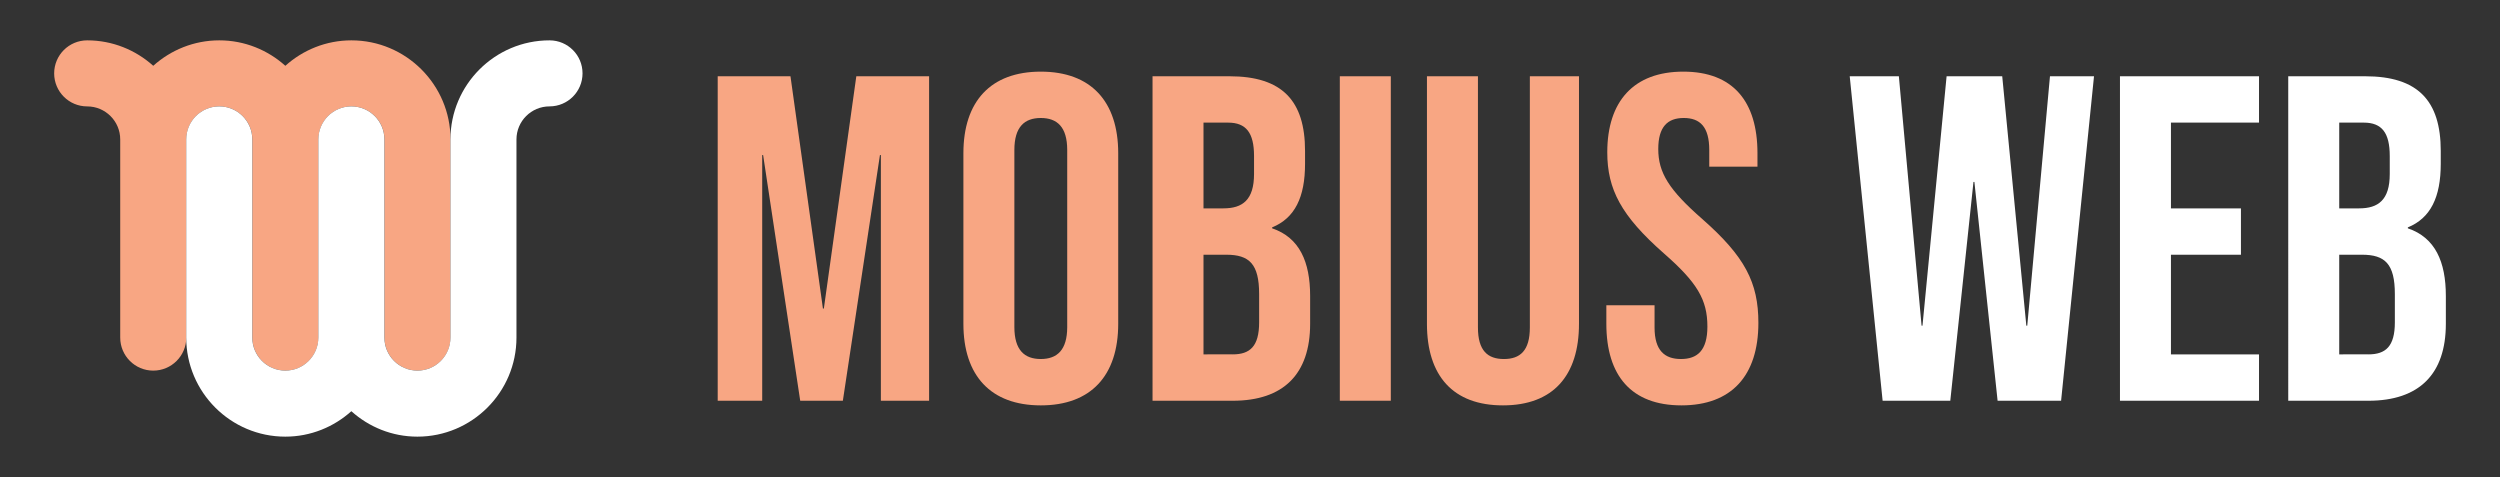
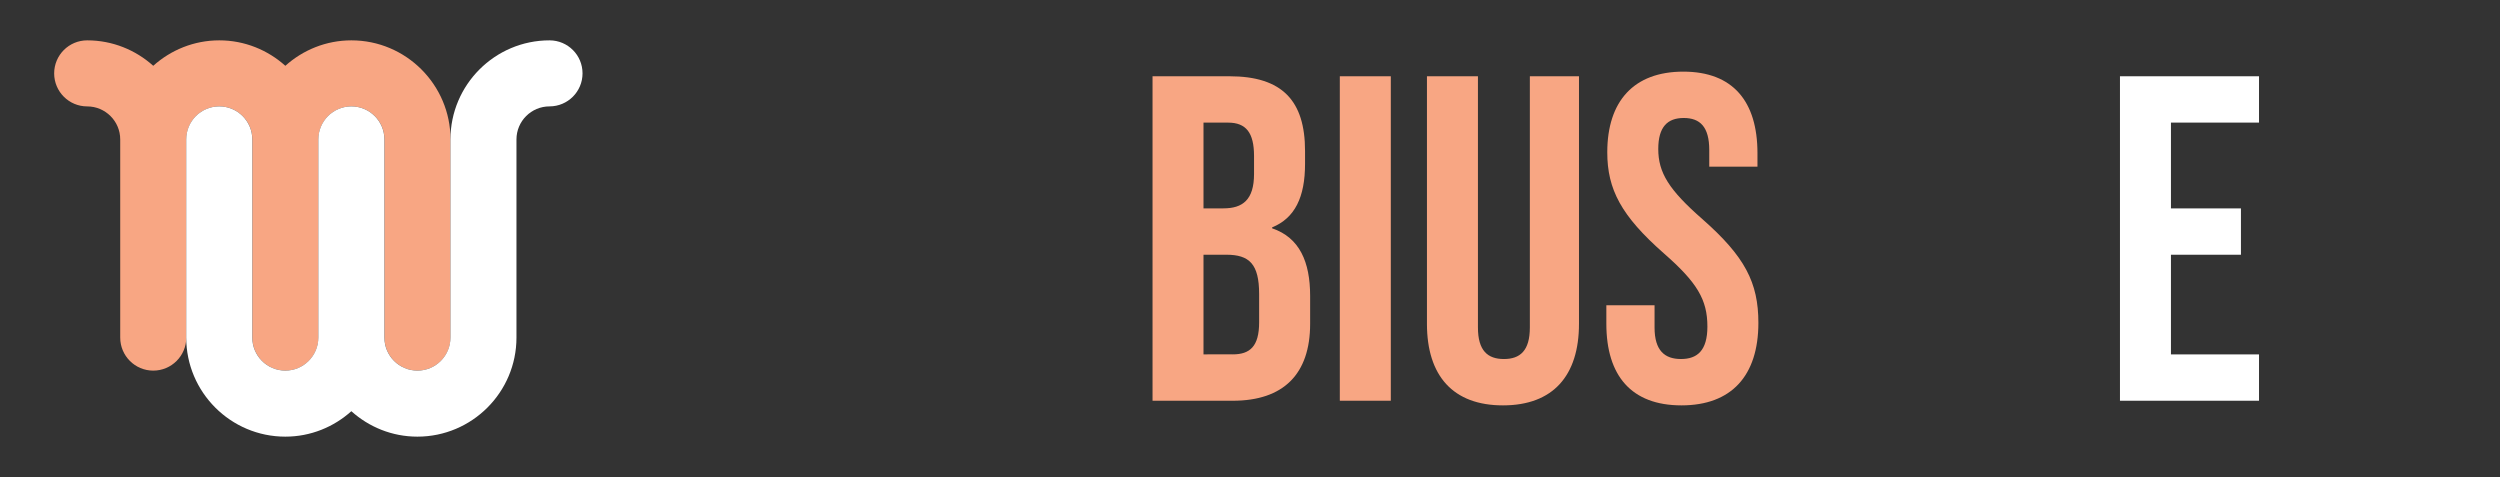
<svg xmlns="http://www.w3.org/2000/svg" version="1.1" id="Calque_1" x="0px" y="0px" width="225.334px" height="42.994px" viewBox="0 0 225.334 42.994" enable-background="new 0 0 225.334 42.994" xml:space="preserve">
  <rect x="0" y="0" width="225.334" height="42.994" fill="#333333" stroke="none" />
  <g>
    <g>
      <path fill="#F8A683" d="M31.672,3.637c-2.288,0-4.371,0.873-5.953,2.293c-1.582-1.42-3.666-2.293-5.953-2.293    c-2.289,0-4.372,0.873-5.953,2.293c-1.582-1.42-3.666-2.293-5.954-2.293c-1.644,0-2.977,1.333-2.977,2.977    c0,1.645,1.333,2.977,2.977,2.977c1.642,0,2.977,1.335,2.977,2.977v17.861c0,1.643,1.333,2.977,2.978,2.977    c1.644,0,2.977-1.334,2.977-2.977V12.566c0-1.642,1.335-2.977,2.977-2.977c1.641,0,2.977,1.335,2.977,2.977v17.861    c0,1.643,1.332,2.977,2.977,2.977c1.644,0,2.977-1.334,2.977-2.977V12.566c0-1.642,1.336-2.977,2.977-2.977    c1.642,0,2.977,1.335,2.977,2.977v17.861c0,1.643,1.333,2.977,2.977,2.977c1.645,0,2.977-1.334,2.977-2.977V12.566    C40.602,7.643,36.596,3.637,31.672,3.637z" />
      <path fill="#FFFFFF" d="M49.532,3.637c-4.925,0-8.931,4.006-8.931,8.93v17.861c0,1.641-1.335,2.977-2.977,2.977    s-2.977-1.336-2.977-2.977V12.566c0-1.644-1.333-2.977-2.977-2.977s-2.977,1.333-2.977,2.977v17.861    c0,1.641-1.336,2.977-2.977,2.977c-1.642,0-2.977-1.336-2.977-2.977V12.566c0-1.644-1.333-2.977-2.977-2.977    c-1.645,0-2.977,1.333-2.977,2.977v17.861c0,4.924,4.006,8.93,8.93,8.93c2.288,0,4.371-0.873,5.953-2.293    c1.582,1.42,3.665,2.293,5.953,2.293c4.925,0,8.93-4.006,8.93-8.93V12.566c0-1.642,1.336-2.977,2.978-2.977    c1.644,0,2.977-1.332,2.977-2.977C52.509,4.97,51.176,3.637,49.532,3.637z" />
    </g>
    <g>
-       <path fill="#F8A683" d="M64.689,6.874h6.559l2.925,20.932h0.084l2.925-20.932h6.56v29.245h-4.346V13.977h-0.084L75.97,36.119    h-3.844l-3.343-22.143H68.7v22.143h-4.011V6.874z" />
-       <path fill="#F8A683" d="M86.835,29.185V13.81c0-4.679,2.465-7.353,6.977-7.353s6.977,2.674,6.977,7.353v15.375    c0,4.679-2.465,7.353-6.977,7.353S86.835,33.863,86.835,29.185z M96.192,29.477V13.518c0-2.089-0.919-2.883-2.381-2.883    c-1.463,0-2.382,0.794-2.382,2.883v15.959c0,2.089,0.919,2.883,2.382,2.883C95.273,32.359,96.192,31.565,96.192,29.477z" />
      <path fill="#F8A683" d="M103.882,6.874h6.935c4.763,0,6.811,2.215,6.811,6.727v1.17c0,3.008-0.92,4.888-2.967,5.724v0.084    c2.465,0.835,3.426,3.008,3.426,6.1v2.507c0,4.512-2.381,6.935-6.977,6.935h-7.228V6.874z M110.273,18.781    c1.713,0,2.758-0.752,2.758-3.092v-1.629c0-2.089-0.711-3.008-2.34-3.008h-2.215v7.729H110.273z M111.109,31.941    c1.546,0,2.381-0.71,2.381-2.883v-2.548c0-2.716-0.877-3.552-2.966-3.552h-2.048v8.982H111.109z" />
      <path fill="#F8A683" d="M120.762,6.874h4.596v29.245h-4.596V6.874z" />
      <path fill="#F8A683" d="M128.616,29.185V6.874h4.596v22.645c0,2.089,0.877,2.841,2.34,2.841c1.462,0,2.339-0.752,2.339-2.841    V6.874h4.429v22.311c0,4.679-2.34,7.353-6.852,7.353S128.616,33.863,128.616,29.185z" />
      <path fill="#F8A683" d="M144.786,29.185v-1.672h4.345v2.006c0,2.089,0.92,2.841,2.382,2.841s2.381-0.752,2.381-2.925    c0-2.423-0.919-3.969-3.927-6.601c-3.844-3.384-5.097-5.766-5.097-9.107c0-4.596,2.381-7.27,6.852-7.27    c4.47,0,6.685,2.674,6.685,7.353v1.212h-4.345v-1.504c0-2.089-0.836-2.883-2.298-2.883c-1.463,0-2.298,0.794-2.298,2.799    c0,2.131,0.961,3.677,3.969,6.309c3.844,3.384,5.055,5.724,5.055,9.358c0,4.763-2.423,7.437-6.935,7.437    C147.042,36.537,144.786,33.863,144.786,29.185z" />
-       <path fill="#FFFFFF" d="M166.722,6.874h4.429l2.047,22.478h0.083l2.173-22.478h5.014l2.172,22.478h0.084l2.047-22.478h3.969    l-2.966,29.245h-5.724L177.96,16.4h-0.084l-2.089,19.719h-6.1L166.722,6.874z" />
      <path fill="#FFFFFF" d="M191.08,6.874h12.533v4.179h-7.938v7.729h6.309v4.178h-6.309v8.982h7.938v4.178H191.08V6.874z" />
-       <path fill="#FFFFFF" d="M206.247,6.874h6.936c4.763,0,6.81,2.215,6.81,6.727v1.17c0,3.008-0.919,4.888-2.966,5.724v0.084    c2.465,0.835,3.426,3.008,3.426,6.1v2.507c0,4.512-2.382,6.935-6.978,6.935h-7.228V6.874z M212.64,18.781    c1.713,0,2.757-0.752,2.757-3.092v-1.629c0-2.089-0.71-3.008-2.34-3.008h-2.214v7.729H212.64z M213.475,31.941    c1.546,0,2.382-0.71,2.382-2.883v-2.548c0-2.716-0.878-3.552-2.967-3.552h-2.047v8.982H213.475z" />
    </g>
  </g>
</svg>